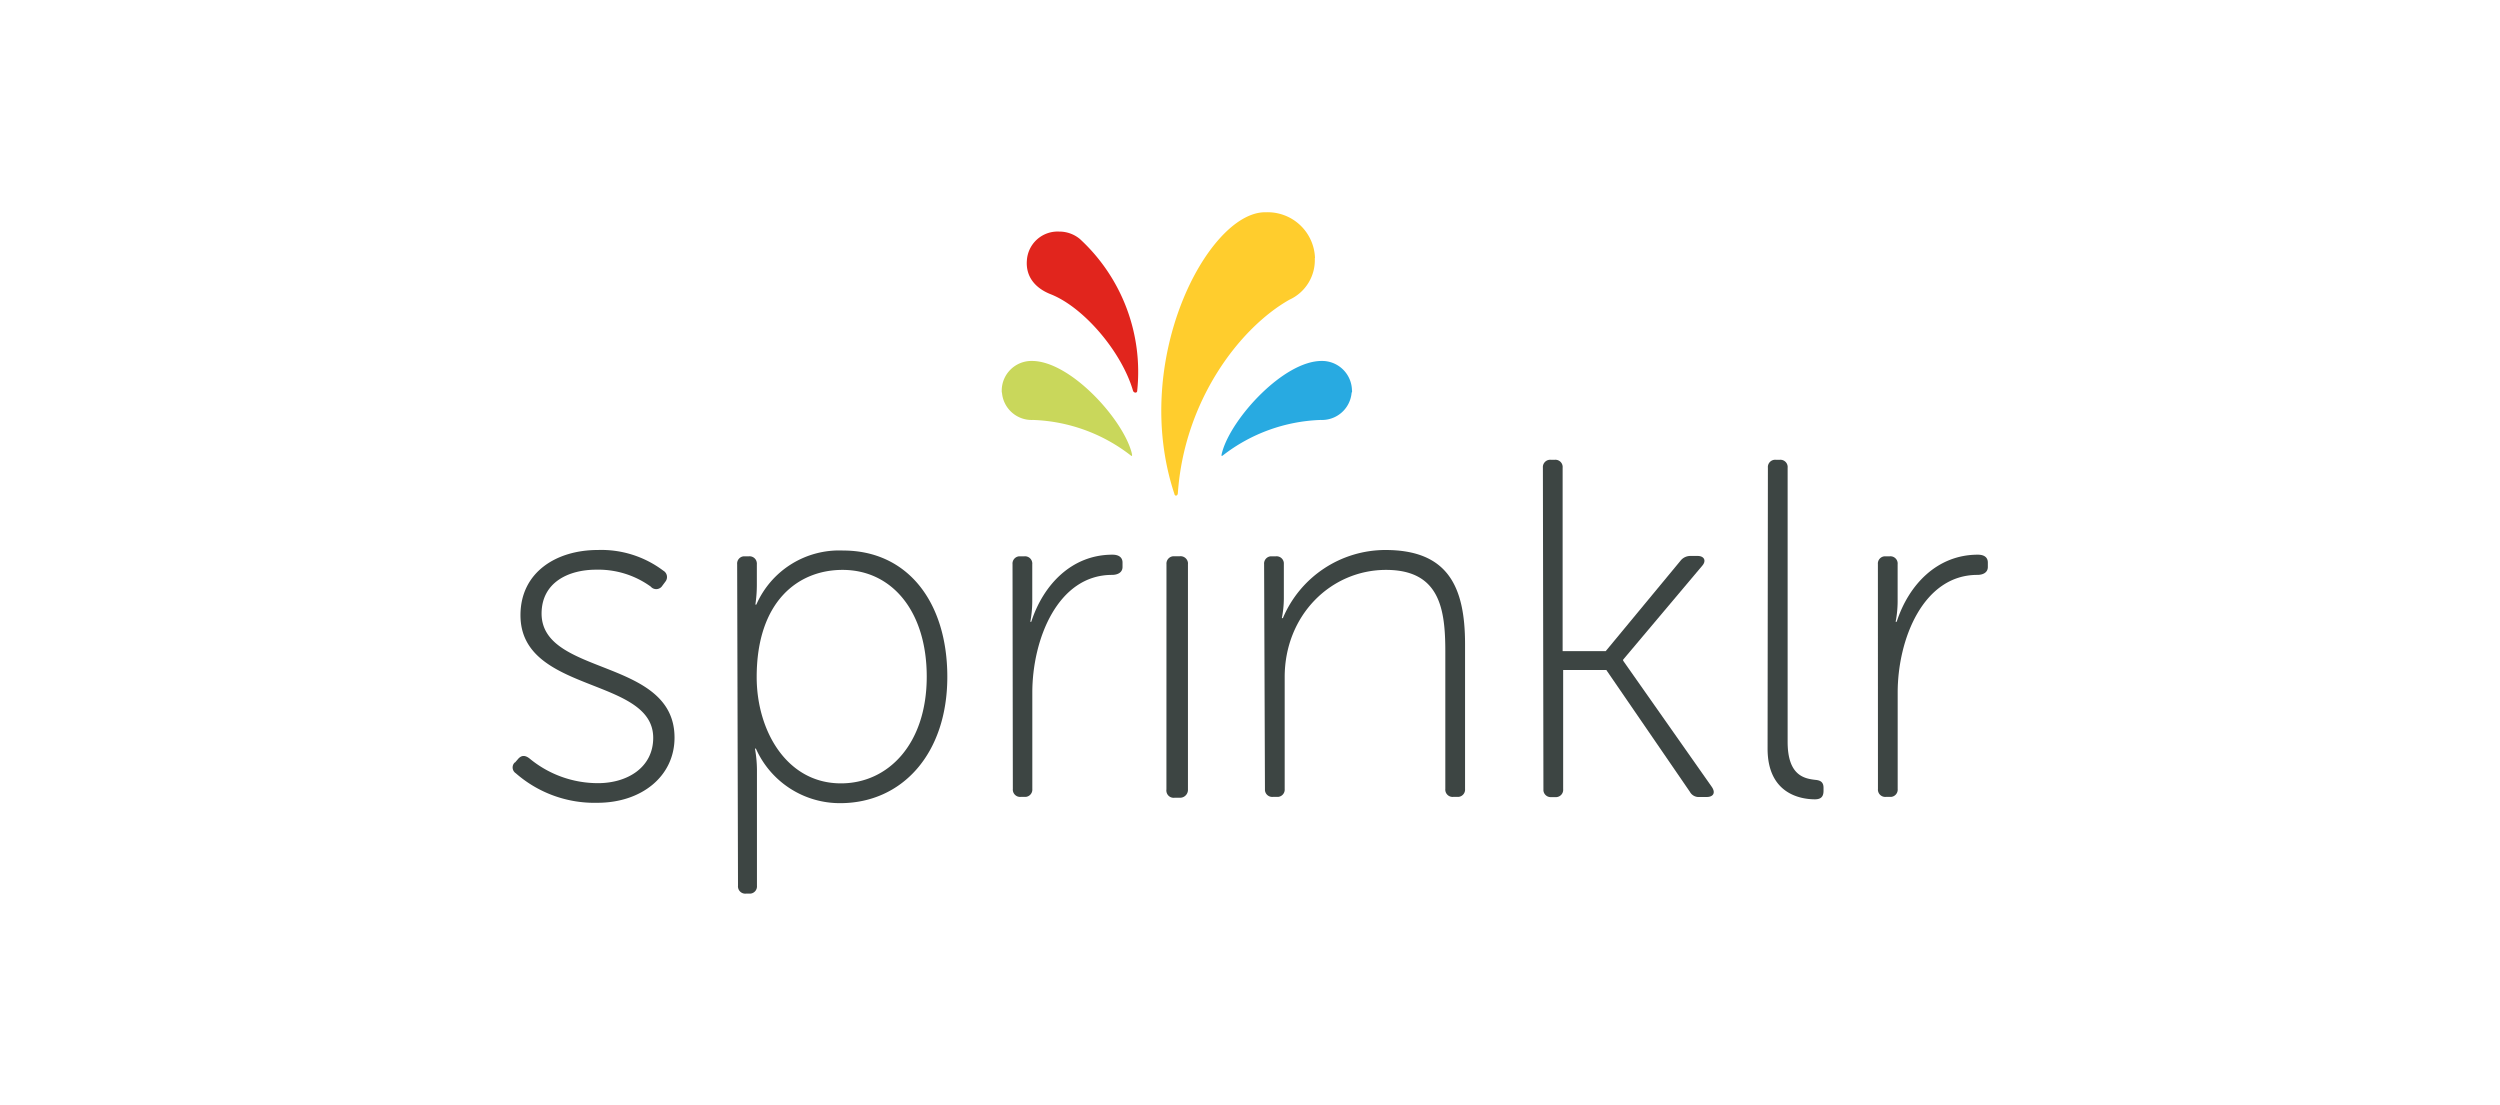
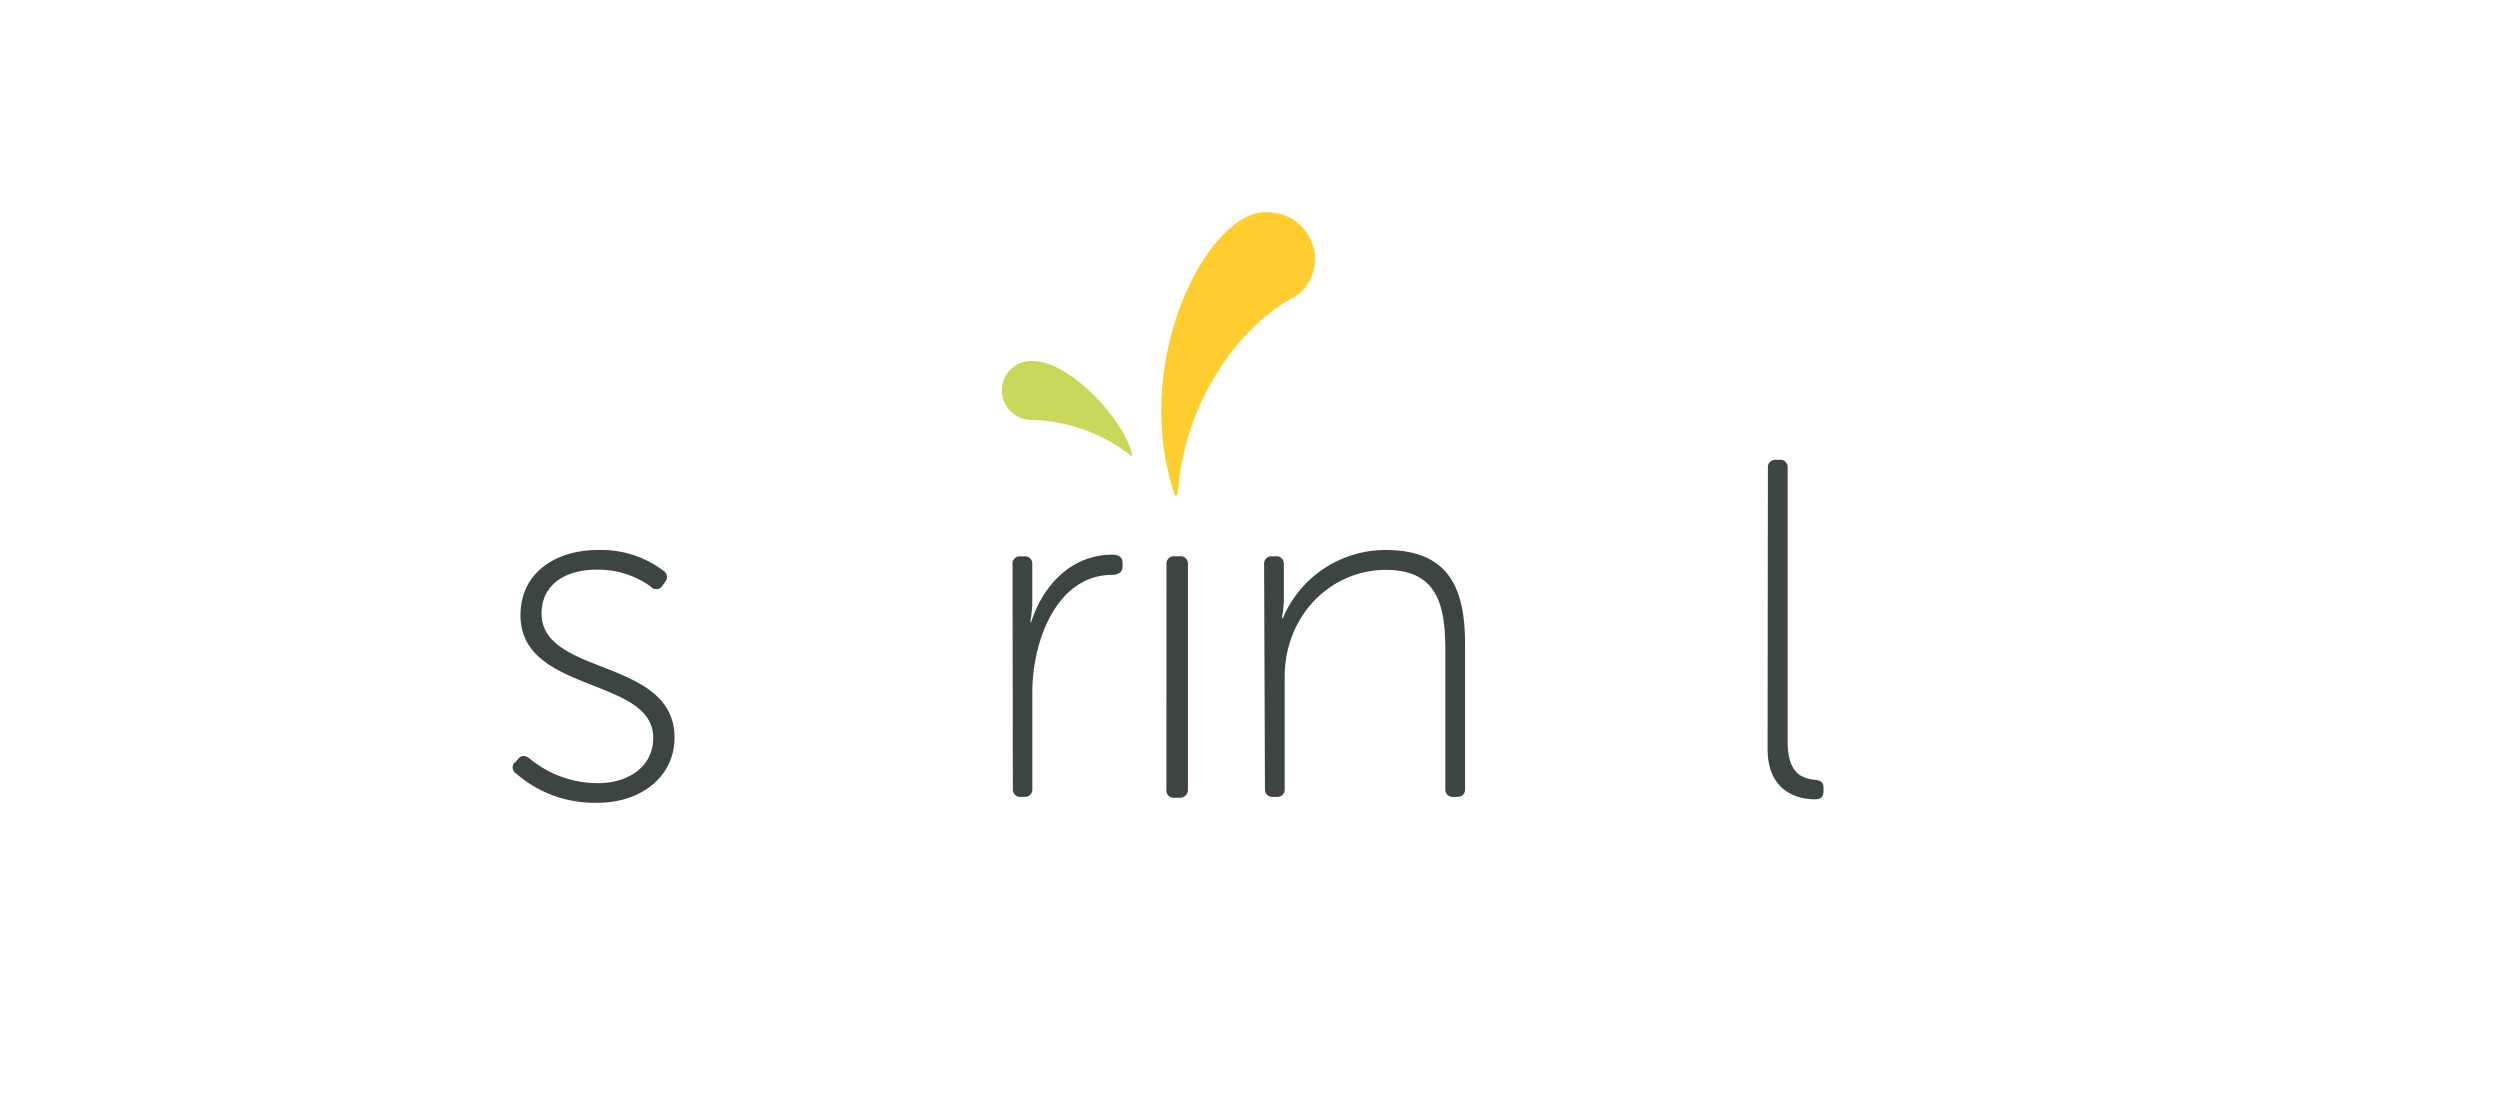
<svg xmlns="http://www.w3.org/2000/svg" width="475" height="210" viewBox="0 0 475 210">
  <path d="M97.86,144.87l.57-.66c.65-.75,1.35-.75,2.19-.09a20.36,20.36,0,0,0,13,4.68c5.61,0,10.49-3,10.49-8.61,0-11.63-25.22-8.36-25.22-23.3,0-8.19,6.86-12.39,14.67-12.39a19.55,19.55,0,0,1,12.47,3.93,1.39,1.39,0,0,1,.51,1.91,2.14,2.14,0,0,1-.13.19l-.56.75a1.37,1.37,0,0,1-1.87.46,1.29,1.29,0,0,1-.33-.28,17,17,0,0,0-10.37-3.22c-5.23,0-10.38,2.38-10.38,8.36.06,11.92,25.26,8.36,25.26,23.55,0,7.33-6.25,12.38-14.66,12.38A22.69,22.69,0,0,1,98,146.92a1.32,1.32,0,0,1-.39-1.82,2.11,2.11,0,0,1,.19-.23" style="fill:#3d4543" />
-   <path d="M140.06,107.2a1.38,1.38,0,0,1,1.24-1.5h1A1.38,1.38,0,0,1,143.8,107a1,1,0,0,1,0,.25v3.93a25.39,25.39,0,0,1-.28,3.7h.18a17.18,17.18,0,0,1,16.49-10.28c12.27,0,19.8,9.8,19.8,24,0,14.57-8.55,24-20.37,24a17.46,17.46,0,0,1-16-10.37h-.18a23.59,23.59,0,0,1,.38,4v22.06a1.38,1.38,0,0,1-1.25,1.5h-.85a1.38,1.38,0,0,1-1.5-1.25,1,1,0,0,1,0-.25Zm19.71,41.64c9,0,16.31-7.49,16.31-20.28,0-12.38-6.58-20.28-16-20.28-8.46,0-16.31,6-16.31,20.37,0,10.19,5.71,20.19,16,20.19" style="fill:#3d4543" />
  <path d="M192.38,107.2a1.38,1.38,0,0,1,1.25-1.5h1a1.38,1.38,0,0,1,1.5,1.25,1,1,0,0,1,0,.25v7.15a21.83,21.83,0,0,1-.37,3.79h.18c2.29-7.06,7.7-12.75,15.42-12.75,1.26,0,1.92.55,1.92,1.5v.84c0,1-.86,1.5-2,1.5-10.28,0-15.14,12.18-15.14,22.37v18.31a1.39,1.39,0,0,1-1.25,1.5h-.95a1.39,1.39,0,0,1-1.5-1.25,1,1,0,0,1,0-.25Z" style="fill:#3d4543" />
  <path d="M221.63,107.2a1.4,1.4,0,0,1,1.27-1.51h1.23a1.42,1.42,0,0,1,1.58,1.22,1.31,1.31,0,0,1,0,.28V150a1.5,1.5,0,0,1-1.42,1.57h-1.11a1.38,1.38,0,0,1-1.56-1.2,1.15,1.15,0,0,1,0-.37Z" style="fill:#3d4543" />
  <path d="M240.18,107.2a1.38,1.38,0,0,1,1.25-1.5h1a1.38,1.38,0,0,1,1.5,1.25v6.76a19.51,19.51,0,0,1-.38,3.73h.2a21.16,21.16,0,0,1,19.48-12.94c11.9,0,15.13,7,15.13,17.9v27.51a1.39,1.39,0,0,1-1.25,1.5h-1a1.39,1.39,0,0,1-1.5-1.25,1,1,0,0,1,0-.25V123.8c0-8-1-15.52-11.26-15.52-10.49,0-19.26,8.61-19.26,20.37v21.26a1.39,1.39,0,0,1-1.25,1.5h-1a1.39,1.39,0,0,1-1.5-1.25v-.25Z" style="fill:#3d4543" />
-   <path d="M293.15,88.86a1.39,1.39,0,0,1,1.25-1.5,1,1,0,0,1,.25,0h.75a1.38,1.38,0,0,1,1.5,1.24,1.13,1.13,0,0,1,0,.26v34.85h8.19l14.19-17.15a2.37,2.37,0,0,1,1.92-.93h1.35c1.26,0,1.72.93.84,1.9l-15,17.81v.18l16.86,24c.75,1.11.29,1.91-1,1.91h-1.35a1.9,1.9,0,0,1-1.83-1l-15.87-23.13H297v22.65a1.39,1.39,0,0,1-1.25,1.5h-1a1.39,1.39,0,0,1-1.5-1.25v-.25Z" style="fill:#3d4543" />
  <path d="M335.9,88.86a1.38,1.38,0,0,1,1.25-1.5,1,1,0,0,1,.25,0h.75a1.38,1.38,0,0,1,1.5,1.24,1.13,1.13,0,0,1,0,.26v52.08c0,6.4,3.13,7,5.32,7.24.86.09,1.5.38,1.5,1.5v.56c0,1-.37,1.63-1.63,1.63-2.67,0-9-1-9-9.62Z" style="fill:#3d4543" />
-   <path d="M356.8,107.2a1.38,1.38,0,0,1,1.25-1.5h1a1.38,1.38,0,0,1,1.5,1.22,1.31,1.31,0,0,1,0,.28v7.15a20.81,20.81,0,0,1-.38,3.79h.2c2.29-7.06,7.7-12.75,15.42-12.75,1.26,0,1.9.55,1.9,1.5v.84c0,1-.84,1.5-2,1.5-10.26,0-15.13,12.18-15.13,22.37v18.31a1.39,1.39,0,0,1-1.25,1.5h-1a1.39,1.39,0,0,1-1.5-1.25,1,1,0,0,1,0-.25Z" style="fill:#3d4543" />
-   <path d="M195.1,49.6A5.85,5.85,0,0,1,201.24,44h.12a6.11,6.11,0,0,1,3.82,1.41,34.32,34.32,0,0,1,10.89,28.82c0,.51-.65.47-.8,0-2.14-7.33-9.29-15.8-15.6-18.31-3-1.17-4.77-3.36-4.57-6.36" style="fill:#e1251d" />
  <path d="M249.85,49.05a9,9,0,0,0-9.27-8.72l-.35,0c-10.84.24-25.48,28.18-17.1,53.5.09.51.61.42.66-.09C225,76.1,235.55,62.28,245,56.94a8.26,8.26,0,0,0,4.81-7.89" style="fill:#ffcd2d" />
  <path d="M190.37,74.56a5.66,5.66,0,0,0,5.9,5.23,32,32,0,0,1,18.49,6.68c.38.32.42.18.2-.66-1.83-6.44-11.69-17.23-18.89-17.23a5.65,5.65,0,0,0-5.74,5.51v.47" style="fill:#c9d75b" />
-   <path d="M256.81,74.56a5.65,5.65,0,0,1-5.88,5.23,32.07,32.07,0,0,0-18.51,6.68c-.38.32-.42.18-.18-.66,1.81-6.44,11.68-17.23,18.87-17.23a5.68,5.68,0,0,1,5.76,5.51,1.24,1.24,0,0,1,0,.47" style="fill:#28aae1" />
</svg>